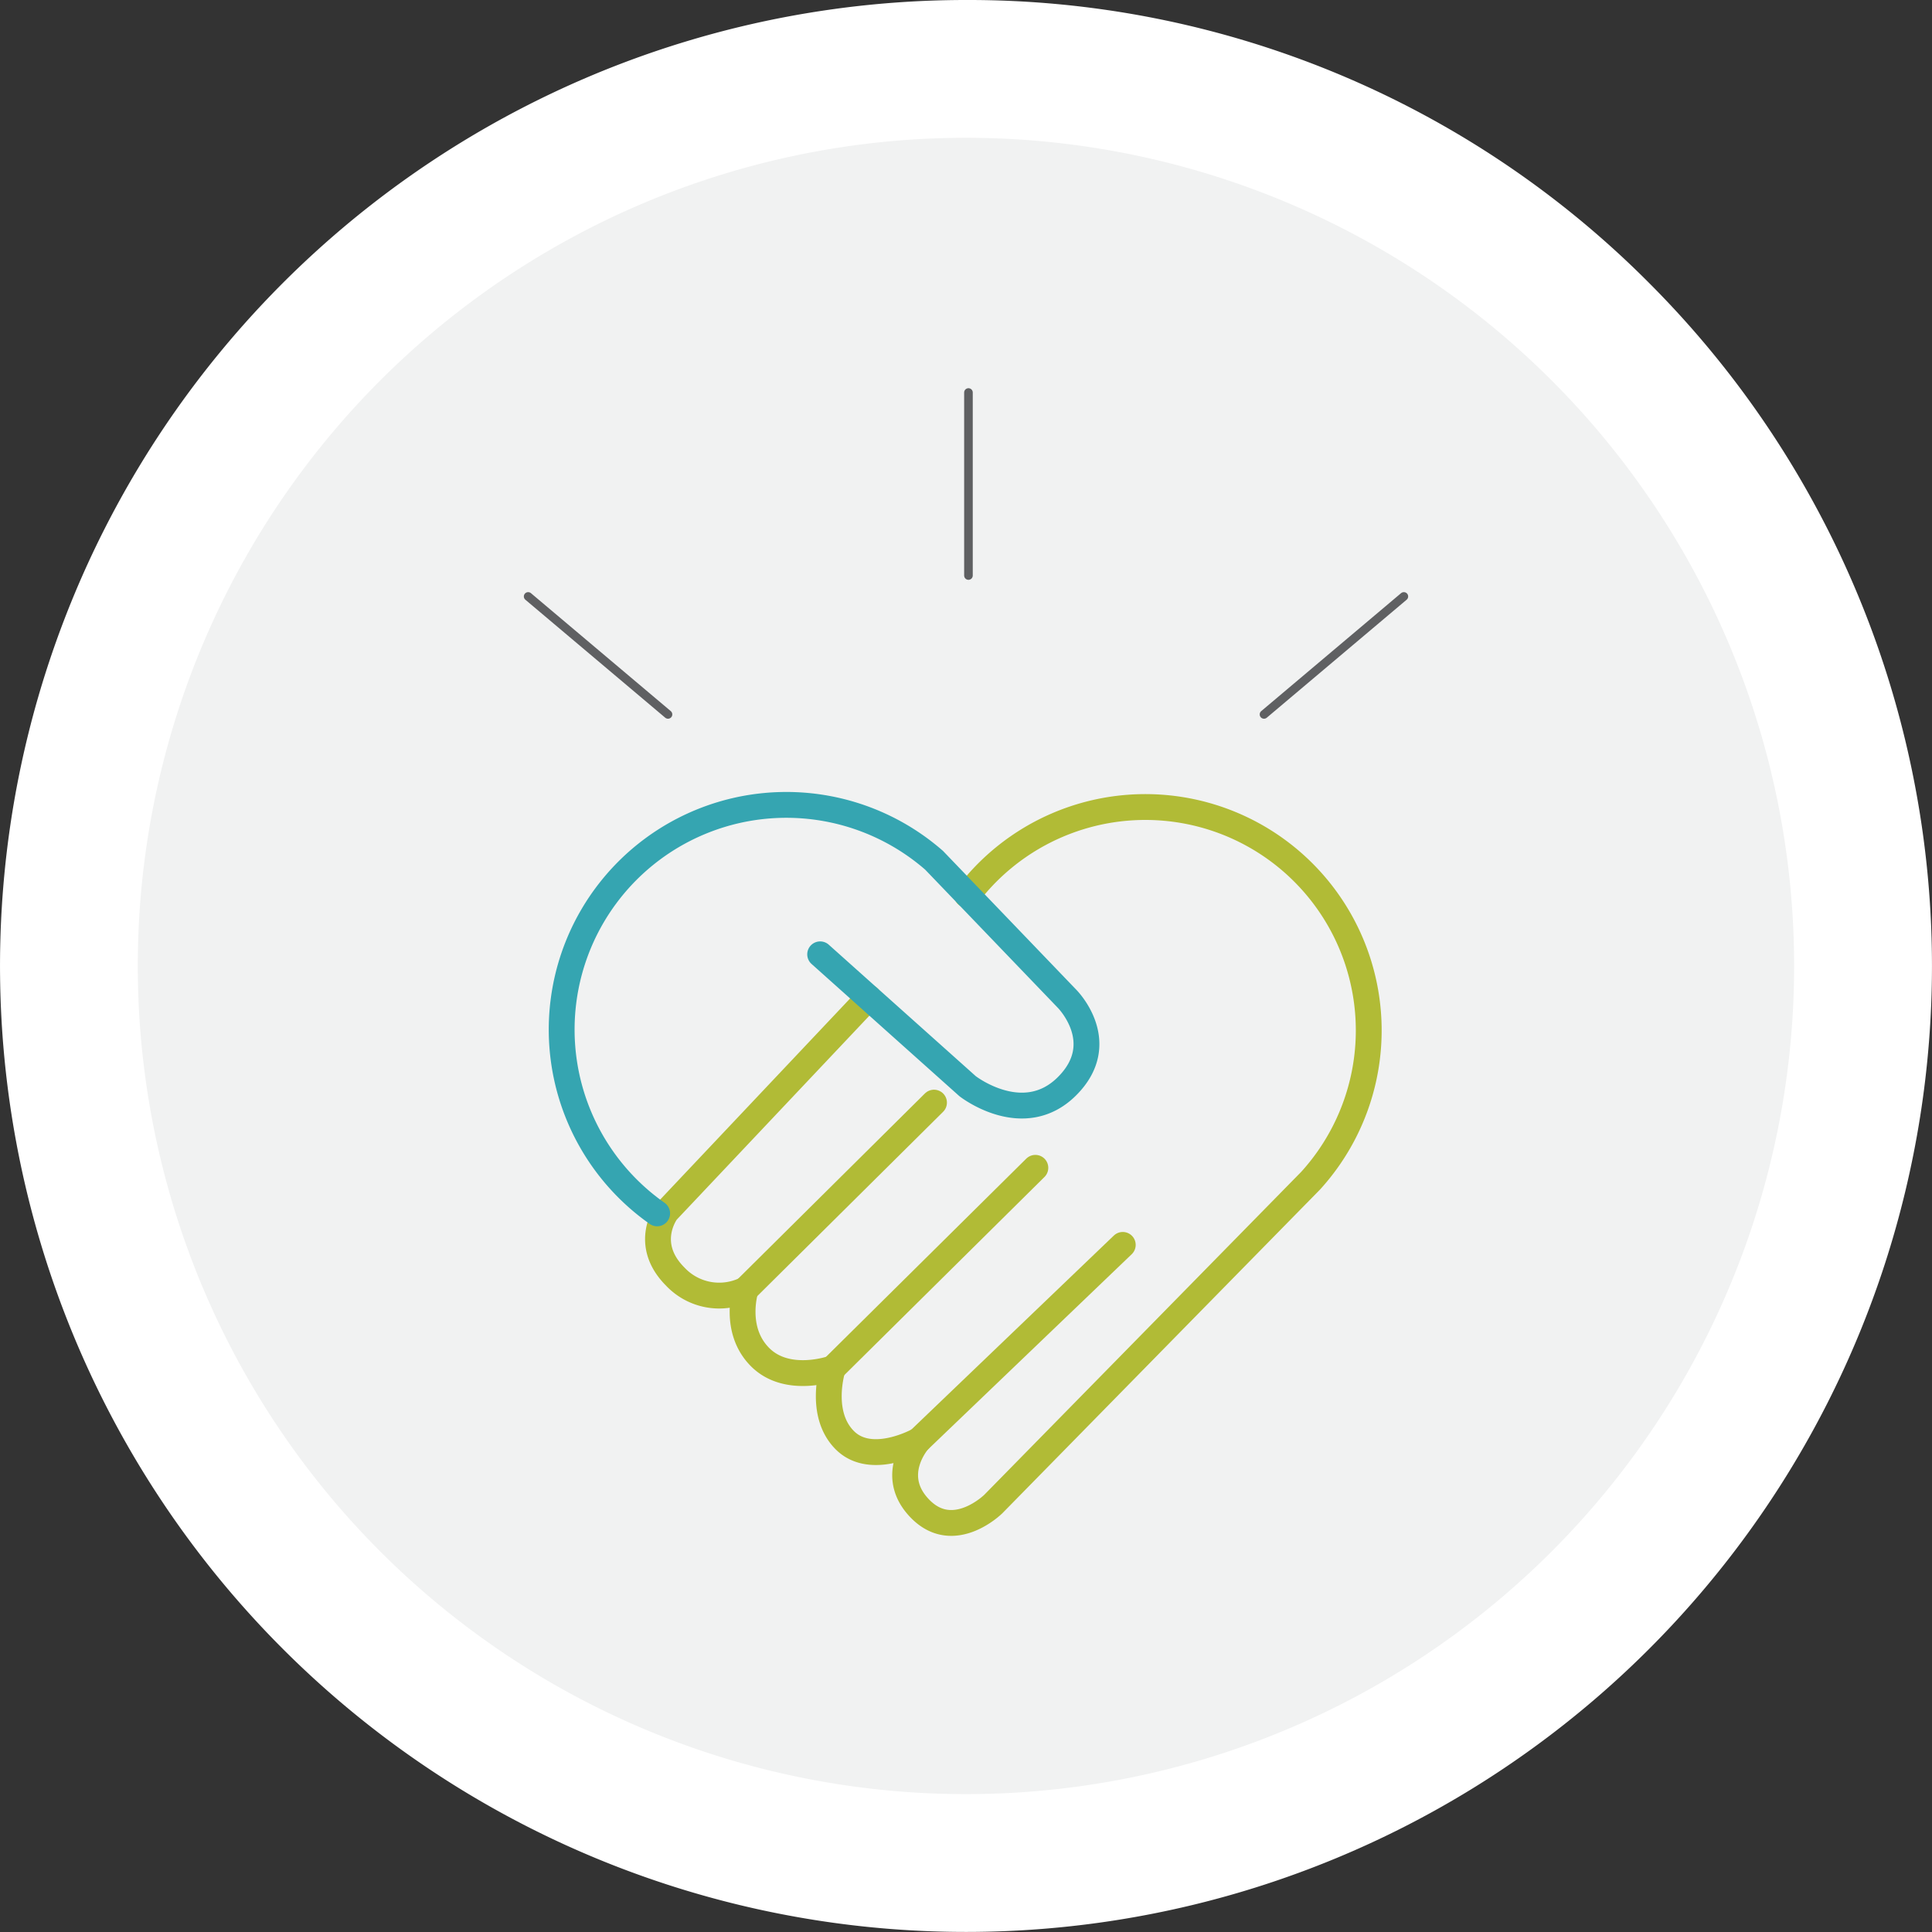
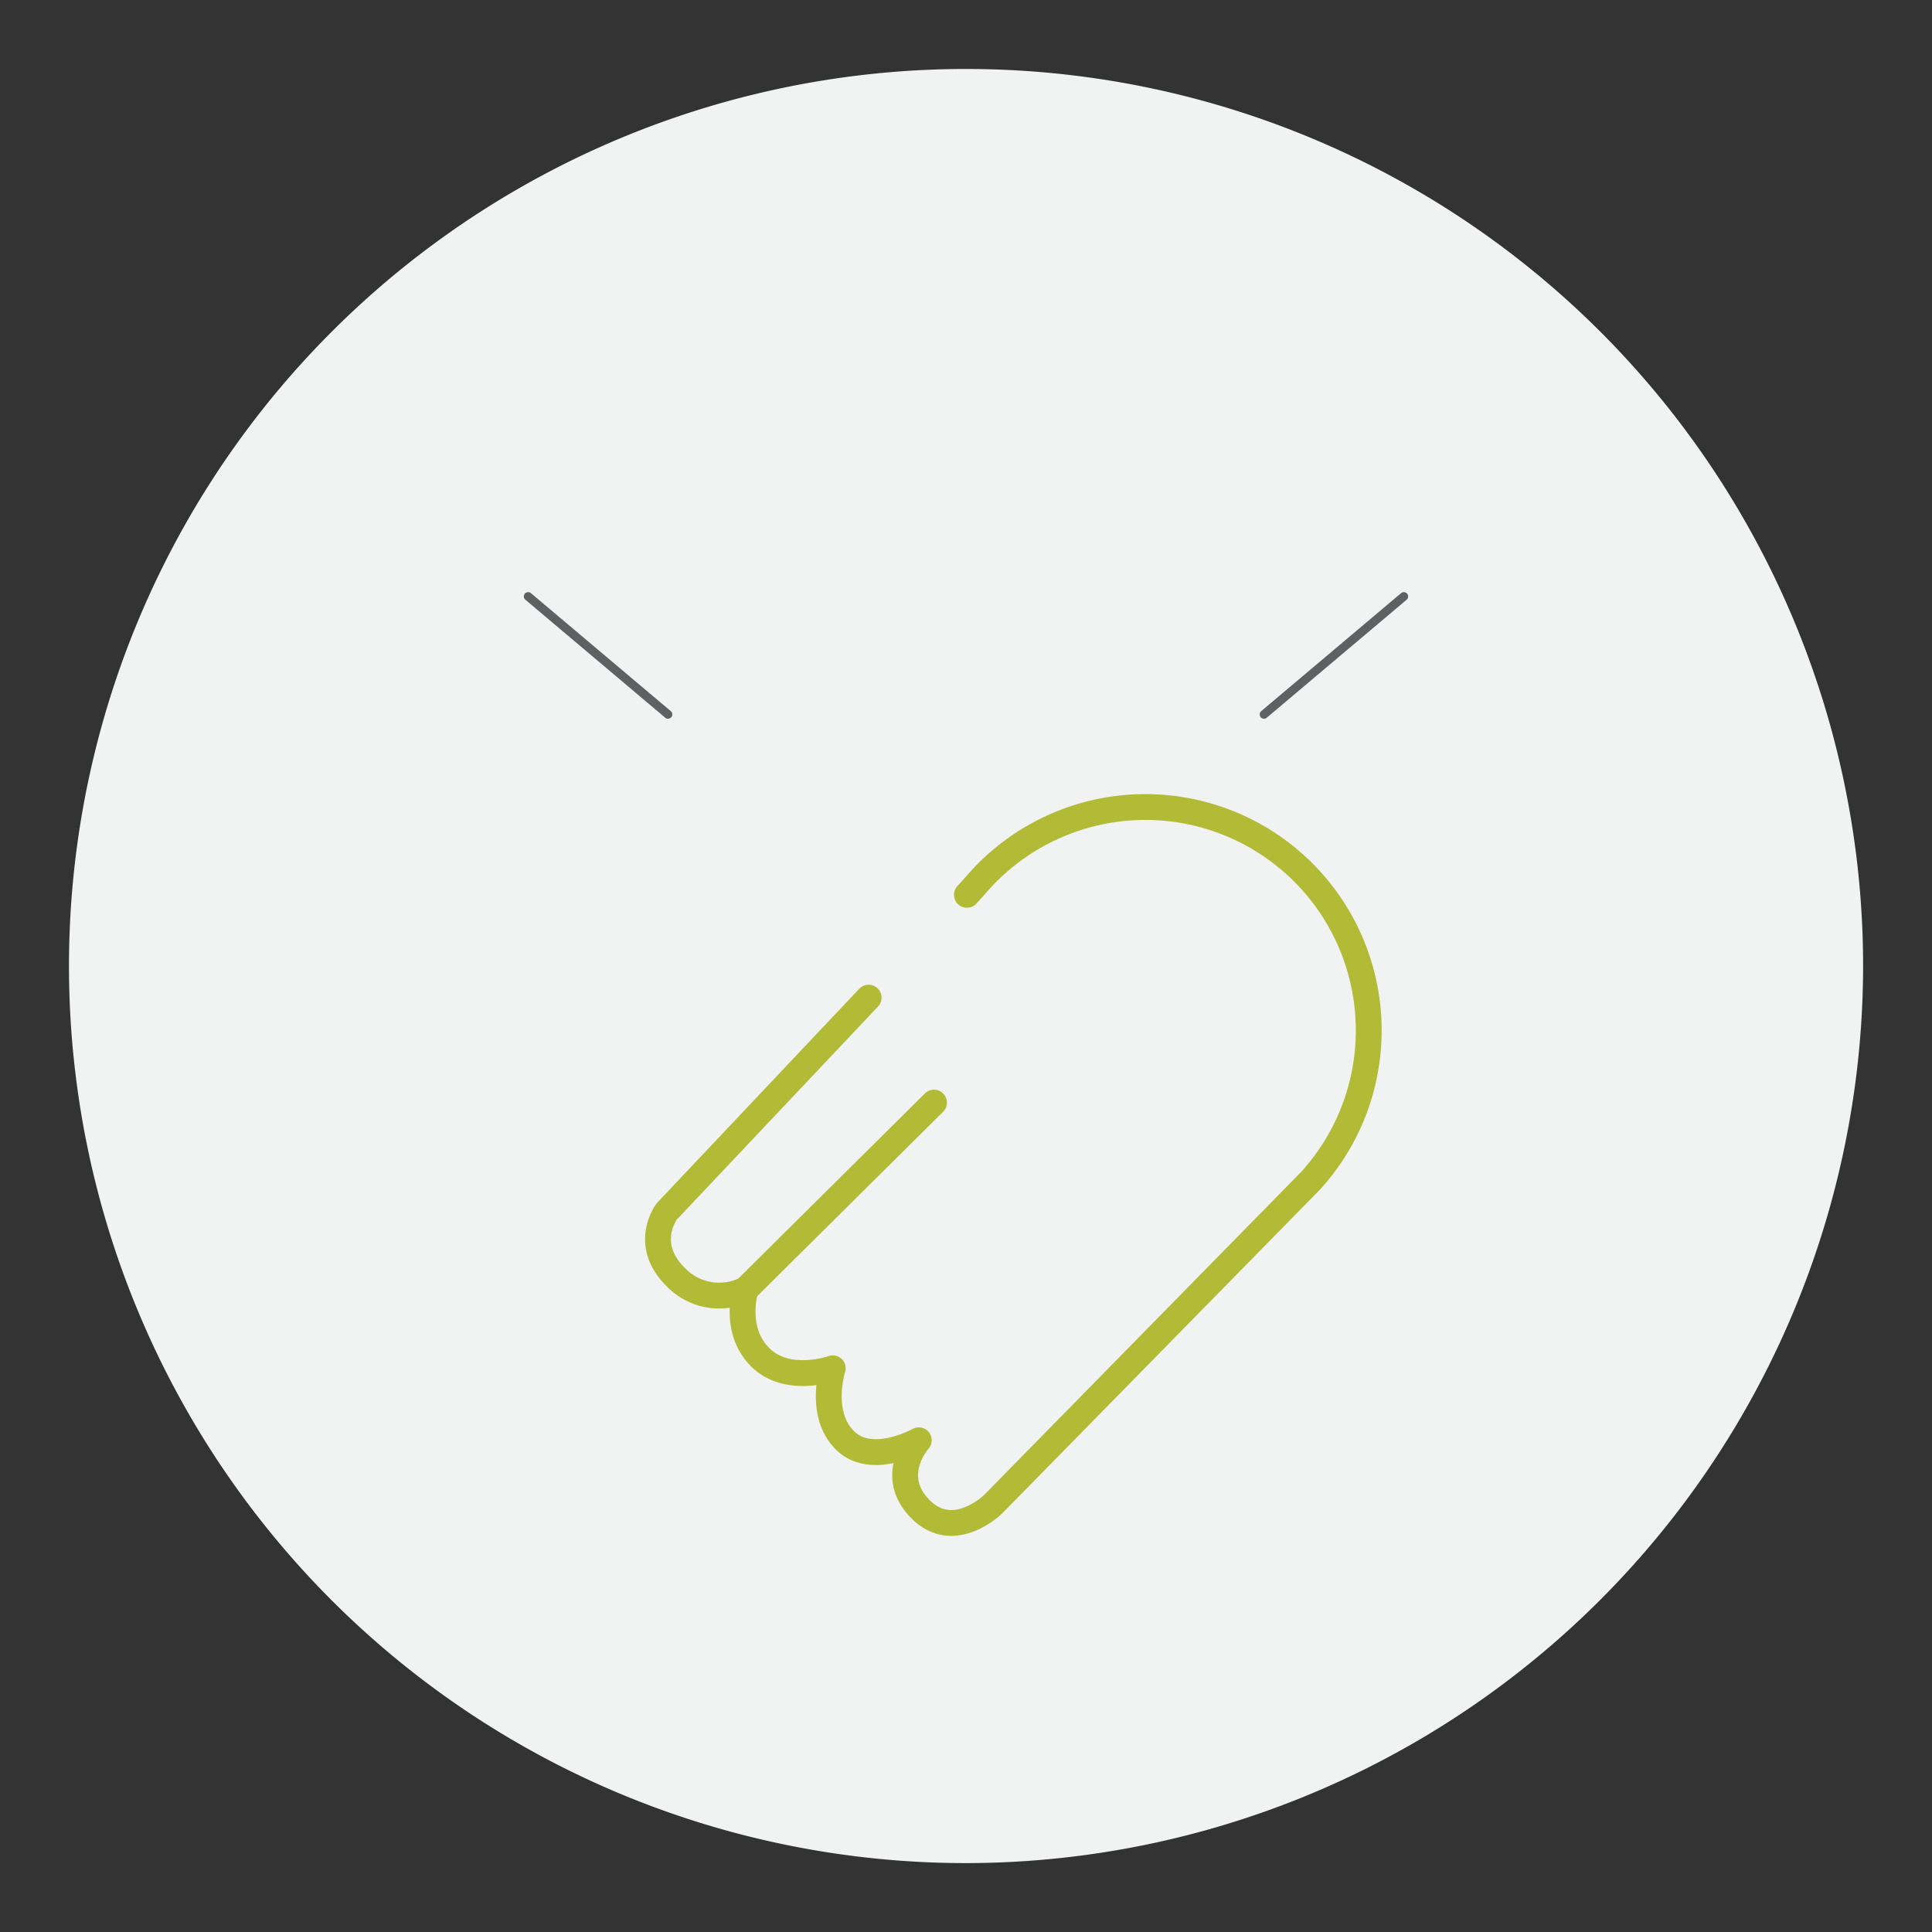
<svg xmlns="http://www.w3.org/2000/svg" viewBox="0 0 224.35 224.35">
  <rect x="0" y="0" width="224.35" height="224.35" fill="#333333" stroke="none" />
  <defs>
    <style>.cls-1{fill:#f1f2f2;}.cls-2{fill:#fff;}.cls-3,.cls-4,.cls-5{fill:none;stroke-linecap:round;stroke-linejoin:round;}.cls-3{stroke:#5f6062;}.cls-4{stroke:#b1bb36;}.cls-4,.cls-5{stroke-width:3px;}.cls-5{stroke:#35a5b1;}</style>
  </defs>
  <title>Asset 7</title>
  <g id="Layer_2" data-name="Layer 2">
    <g id="Elements_Text" data-name="Elements/Text">
      <path class="cls-1" d="M112.17,216.35A104.17,104.17,0,1,1,216.35,112.17,104.29,104.29,0,0,1,112.17,216.35Z" />
-       <path class="cls-2" d="M112.17,16A96.17,96.17,0,1,1,16,112.17,96.17,96.17,0,0,1,112.17,16m0-16A112.17,112.17,0,0,0,32.86,191.49,112.17,112.17,0,1,0,191.49,32.85,111.44,111.44,0,0,0,112.17,0Z" />
      <line class="cls-3" x1="163.02" y1="69.26" x2="146.78" y2="82.96" />
      <line class="cls-3" x1="61.33" y1="69.26" x2="77.57" y2="82.96" />
-       <line class="cls-3" x1="112.46" y1="45.58" x2="112.46" y2="66.83" />
      <path class="cls-4" d="M100.87,115.85,77.42,140.68s-2.84,3.73,1,7.57a7,7,0,0,0,8.16,1.49s-1.49,4.68,1.69,7.86,8.43,1.29,8.43,1.29-1.69,5.27,1.41,8.36,8.58,0,8.58,0-3.69,4.08.2,8,8.46-.6,8.46-.6l36.84-37.54,0,0a25.94,25.94,0,1,0-39-34.2h0l-.91,1" />
-       <line class="cls-4" x1="106.69" y1="167.26" x2="130.38" y2="144.56" />
-       <line class="cls-4" x1="96.7" y1="158.9" x2="120.23" y2="135.61" />
      <line class="cls-4" x1="86.58" y1="149.74" x2="108.46" y2="128.04" />
-       <path class="cls-5" d="M95.24,110.82l17.12,15.31s6.48,5.07,11.55,0,0-10.15,0-10.15L108.47,99.9a26.09,26.09,0,1,0-32.16,41" />
    </g>
  </g>
</svg>